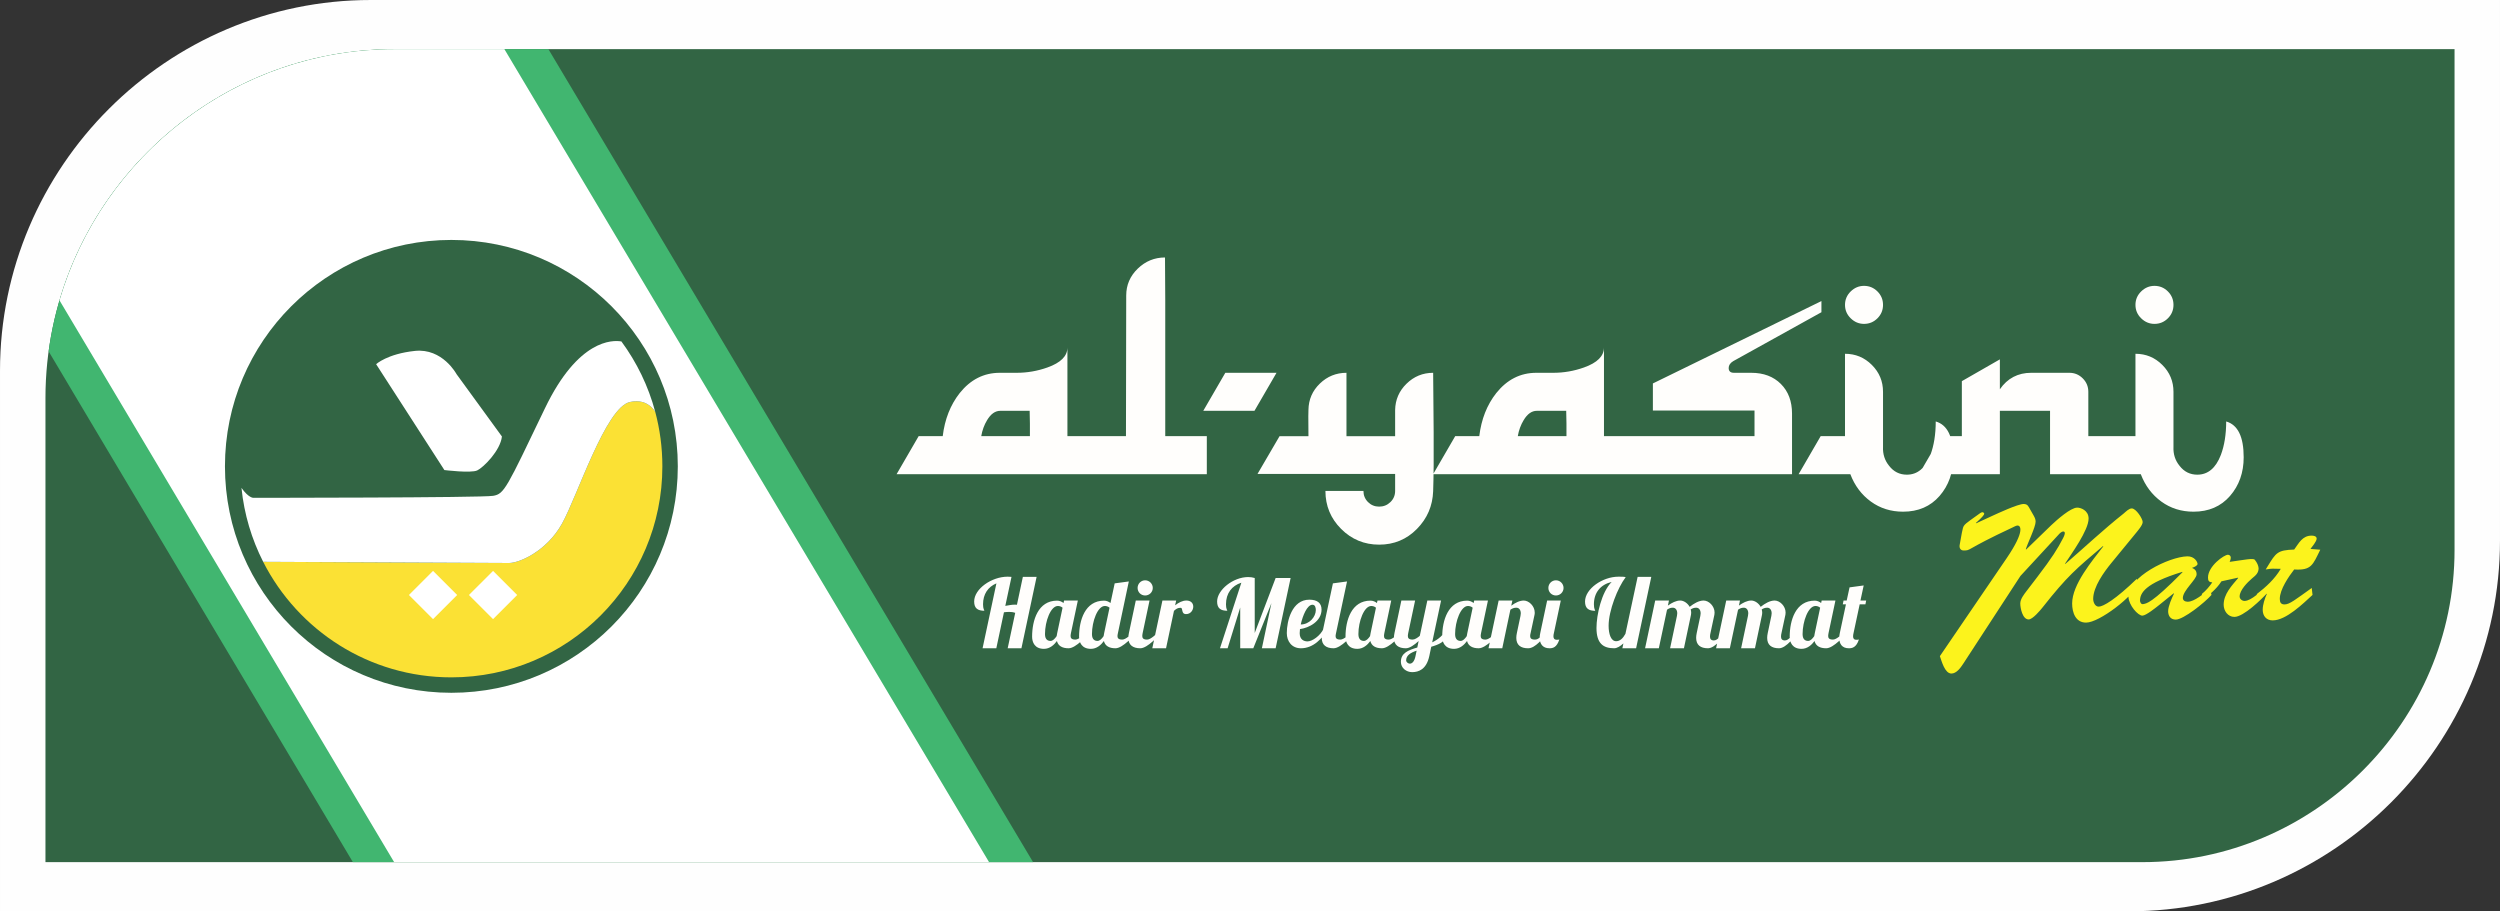
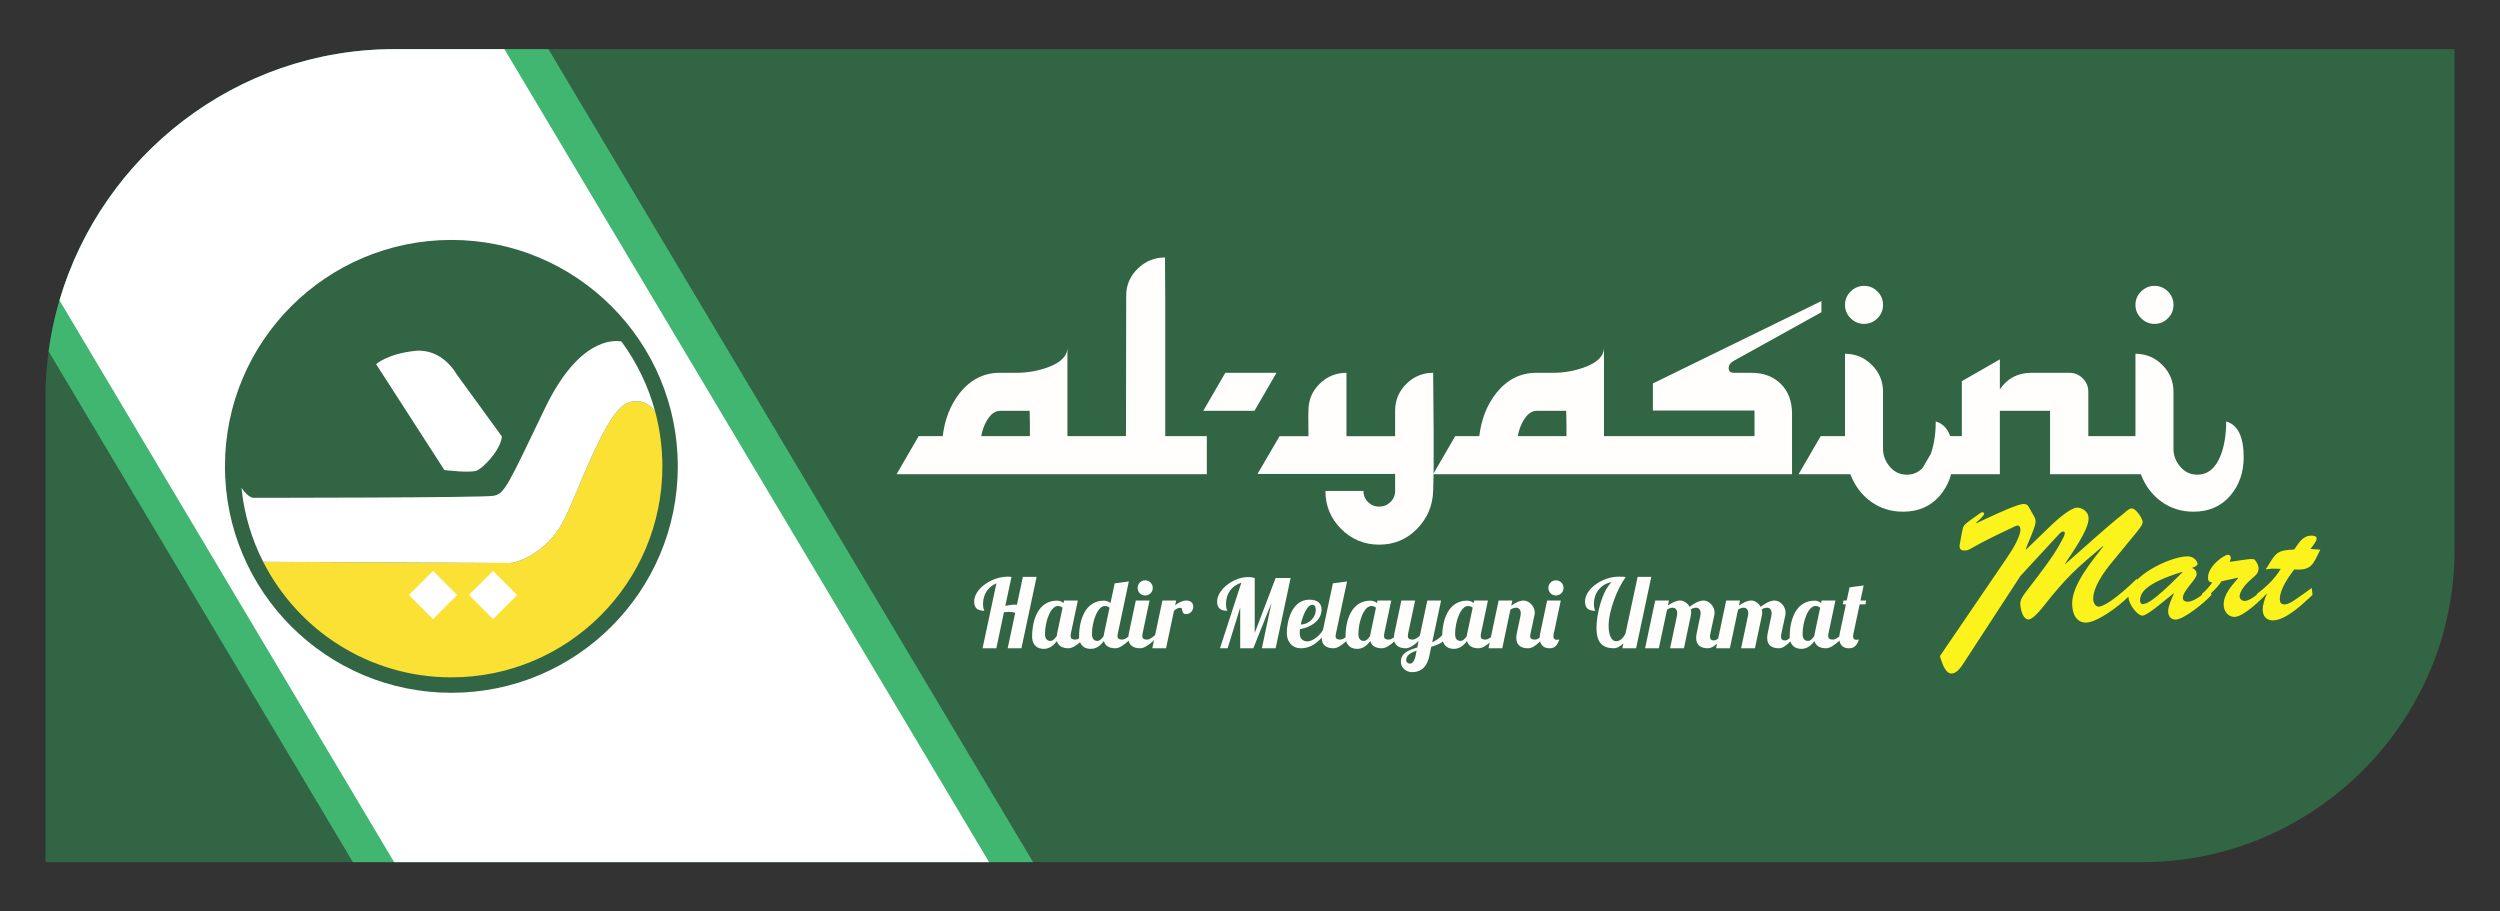
<svg xmlns="http://www.w3.org/2000/svg" xml:space="preserve" width="149.435mm" height="54.472mm" version="1.1" style="shape-rendering:geometricPrecision; text-rendering:geometricPrecision; image-rendering:optimizeQuality; fill-rule:evenodd; clip-rule:evenodd" viewBox="0 0 7502.42 2734.79">
  <rect x="0" y="0" width="7502.42" height="2734.79" fill="#333333" stroke="none" />
  <defs>
    <style type="text/css">
   
    .fil8 {fill:none}
    .fil0 {fill:#FEFEFE}
    .fil1 {fill:#326544}
    .fil6 {fill:#326544}
    .fil2 {fill:#41B670}
    .fil7 {fill:#FBE134}
    .fil5 {fill:white}
    .fil4 {fill:#FCF31C;fill-rule:nonzero}
    .fil3 {fill:#FFFEFC;fill-rule:nonzero}
   
  </style>
  </defs>
  <g id="Layer_x0020_1">
    <g id="_2115124972528">
-       <path class="fil0" d="M1112.78 0l6389.64 0 0 1622.01c0,612.3 -500.48,1112.79 -1112.78,1112.79l-6389.63 0 0 -1622.01c0,-612.29 500.48,-1112.78 1112.78,-1112.78z" />
      <path class="fil1" d="M1183.53 147.52l6182.5 0 0 1502.92c0,515.26 -421.57,936.83 -936.83,936.83l-6292.8 0 0 -1392.62c0,-575.93 471.21,-1047.13 1047.13,-1047.13z" />
      <path class="fil2" d="M1183.53 147.52l462.2 0 1454.52 2439.76 -2041.25 0 -913.11 -1532.88c69.08,-510.23 509.25,-906.88 1037.64,-906.88z" />
      <path class="fil3" d="M3327.26 1423.02l-636.62 0 66.17 -114.09 72.26 0c6.08,-50.71 23.07,-93.81 50.96,-129.3 32.45,-40.57 72.51,-60.85 120.18,-60.85l50.96 0c31.44,0 62.11,-5.32 92.03,-15.97 40.06,-14.2 60.09,-34.23 60.09,-60.09l0 266.21 123.98 0 0 114.09zm-236.55 -114.09c0,-8.11 0,-20.79 0,-38.03 -0.51,-16.23 -0.76,-28.9 -0.76,-38.03l-88.23 0c-15.21,0 -28.4,9.38 -39.55,28.14 -8.62,14.2 -14.45,30.17 -17.5,47.92l146.04 0zm530.9 114.09l-419.85 0 66.17 -114.09 111.05 0 0.76 -422.14c0,-31.44 11.53,-58.31 34.61,-80.62 23.07,-22.31 50.33,-33.47 81.76,-33.47 0,-5.58 0.25,37.02 0.76,127.78 0,-17.75 0,118.4 0,408.45l124.74 0 0 114.09zm209.17 -304.24l-66.18 114.09 -153.64 0 66.17 -114.09 153.64 0zm470.05 0c0,-3.04 0.51,56.54 1.52,178.74 0.51,73.53 0,132.35 -1.52,176.46 -1.52,44.12 -17.75,81.89 -48.68,113.33 -30.93,31.44 -68.71,47.16 -113.33,47.16 -44.62,0 -82.65,-15.72 -114.09,-47.16 -31.44,-31.44 -47.16,-69.47 -47.16,-114.09l114.09 0c0,13.18 4.56,24.34 13.69,33.47 9.13,9.13 20.28,13.69 33.47,13.69 13.18,0 24.47,-4.56 33.85,-13.69 9.38,-9.13 14.07,-20.28 14.07,-33.47l0 -50.96 -413 0 66.17 -113.33 86.71 0c-0.51,-52.74 -0.51,-79.1 0,-79.1 0.51,-30.93 11.92,-57.17 34.23,-78.72 22.31,-21.55 48.93,-32.33 79.86,-32.33l0 190.15 146.03 0c0,-51.72 0,-77.83 0,-78.34 0.51,-30.93 11.92,-57.3 34.23,-79.1 22.31,-21.8 48.93,-32.71 79.86,-32.71zm636.62 304.24l-636.62 0 66.17 -114.09 72.26 0c6.08,-50.71 23.07,-93.81 50.96,-129.3 32.45,-40.57 72.51,-60.85 120.18,-60.85l50.96 0c31.44,0 62.11,-5.32 92.03,-15.97 40.06,-14.2 60.09,-34.23 60.09,-60.09l0 266.21 123.98 0 0 114.09zm-236.55 -114.09c0,-8.11 0,-20.79 0,-38.03 -0.51,-16.23 -0.76,-28.9 -0.76,-38.03l-88.23 0c-15.21,0 -28.4,9.38 -39.55,28.14 -8.62,14.2 -14.45,30.17 -17.5,47.92l146.04 0zm765.17 -371.94l-264.69 146.8c-9.13,5.58 -13.69,12.43 -13.69,20.54 0,9.63 5.32,14.45 15.97,14.45l51.72 0c37.02,0 66.68,11.16 88.99,33.47 22.31,22.31 33.47,51.98 33.47,88.99l0 181.78 -565.89 0 66.17 -114.09 387.15 0 0 -76.82 -305 0 0 -81.39 505.8 -247.2 0 33.47zm184.83 -22.06c0,15.72 -5.58,29.15 -16.73,40.31 -11.16,11.16 -24.6,16.73 -40.31,16.73 -15.21,0 -28.52,-5.58 -39.93,-16.73 -11.41,-11.16 -17.12,-24.59 -17.12,-40.31 0,-15.72 5.7,-29.16 17.12,-40.31 11.41,-11.16 24.72,-16.73 39.93,-16.73 15.72,0 29.16,5.58 40.31,16.73 11.16,11.16 16.73,24.6 16.73,40.31zm210.69 457.12c0,46.14 -13.69,84.93 -41.07,116.37 -27.38,31.44 -63.89,47.16 -109.53,47.16 -36.51,0 -68.71,-10.14 -96.6,-30.42 -27.89,-20.28 -48.42,-47.66 -61.61,-82.15l-155.16 0 66.17 -114.09 73.02 0 0 -247.2c31.44,0 58.31,11.16 80.62,33.47 22.31,22.31 33.47,49.19 33.47,80.62l0 165.05c-1.01,21.8 5.07,40.82 18.25,57.04 13.69,17.75 31.44,26.62 53.24,26.62 31.95,0 55.52,-19.77 70.73,-59.32 10.65,-28.4 15.97,-61.86 15.97,-100.4 34.99,10.14 52.48,45.89 52.48,107.24zm533.18 -63.13l-0.76 114.09 -241.87 0 0 -190.15 -150.6 0 0 190.15 -242.63 0 66.17 -114.09 62.37 0 0 -165.05 114.09 -65.41 0 89.75c22.82,-32.96 54.26,-49.44 94.32,-49.44l114.09 0c15.72,0 29.16,5.58 40.31,16.73 11.16,11.16 16.73,24.6 16.73,40.31l0 133.1 127.78 0zm127.78 -393.99c0,15.72 -5.58,29.15 -16.73,40.31 -11.16,11.16 -24.6,16.73 -40.31,16.73 -15.21,0 -28.52,-5.58 -39.93,-16.73 -11.41,-11.16 -17.12,-24.59 -17.12,-40.31 0,-15.72 5.7,-29.16 17.12,-40.31 11.41,-11.16 24.72,-16.73 39.93,-16.73 15.72,0 29.16,5.58 40.31,16.73 11.16,11.16 16.73,24.6 16.73,40.31zm210.69 457.12c0,46.14 -13.69,84.93 -41.07,116.37 -27.38,31.44 -63.89,47.16 -109.53,47.16 -36.51,0 -68.71,-10.14 -96.6,-30.42 -27.89,-20.28 -48.42,-47.66 -61.61,-82.15l-155.16 0 66.17 -114.09 73.02 0 0 -247.2c31.44,0 58.31,11.16 80.62,33.47 22.31,22.31 33.47,49.19 33.47,80.62l0 165.05c-1.01,21.8 5.07,40.82 18.25,57.04 13.69,17.75 31.44,26.62 53.24,26.62 31.95,0 55.52,-19.77 70.73,-59.32 10.65,-28.4 15.97,-61.86 15.97,-100.4 34.99,10.14 52.48,45.89 52.48,107.24z" />
      <path class="fil3" d="M3035.45 1731.17c-3.73,-0.29 -7.45,-0.58 -11.46,-0.58 -47.84,0 -100.56,36.38 -100.56,74.49 0,20.62 10.89,27.79 30.66,27.79 -0.29,-2.58 -4.01,-4.87 -4.01,-19.48 0,-30.36 14.9,-52.14 40.11,-62.74l-41.54 194.81 41.25 0 22.92 -108c4.58,-0.57 10.03,-1.15 15.47,-1.15 6.01,0 12.03,0.58 18.34,2.87l-22.63 106.28 41.25 0 45.55 -214.29 -41.25 0 -17.76 83.65c-2,-0.29 -4.3,-0.29 -6.3,-0.29 -9.17,0 -18.91,2 -28.65,3.72l18.62 -87.09zm157.85 71.05l-1.72 7.45c-5.16,-4.3 -12.32,-7.16 -19.19,-7.16 -57.29,0 -75.06,59.02 -75.06,108.29 0,16.9 8.02,36.38 35.53,36.38 17.47,0 30.36,-11.74 38.96,-23.49 3.73,14.9 16.33,21.77 34.95,21.77 22.34,0 54.71,-38.1 67.89,-51.28l-9.74 0c-11.46,9.17 -26.36,25.21 -37.81,25.21 -11.46,0 -14.32,-4.58 -14.32,-10.88 0,-2.58 0.57,-5.73 1.14,-8.88l20.63 -97.4 -41.25 0zm-18.62 16.33c4.01,0 9.45,1.14 14.04,5.16l-16.05 75.92c-0.86,3.44 -1.43,6.59 -1.72,9.45 -5.44,8.02 -11.75,14.32 -18.34,14.32 -7.16,0 -16.62,-3.15 -16.62,-20.34 0,-38.96 17.19,-84.51 38.68,-84.51zm170.46 -67.9l-12.61 59.02c-5.16,-4.3 -12.32,-7.16 -19.19,-7.16 -57.29,0 -75.06,59.02 -75.06,108.29 0,16.9 8.02,36.38 35.53,36.38 17.47,0 30.36,-11.74 38.96,-23.49 3.73,14.9 16.04,21.77 34.67,21.77 22.34,0 54.71,-38.1 67.89,-51.28l-9.74 0c-11.46,9.17 -26.36,25.21 -37.81,25.21 -11.18,0 -14.32,-4.3 -14.32,-10.6 0,-2.87 0.86,-6.01 1.43,-9.17l32.66 -154.7 -42.4 5.73zm-29.51 67.9c4.01,0 9.45,1.14 14.04,5.16l-16.05 75.92c-0.86,3.44 -1.43,6.59 -1.72,9.45 -5.44,8.02 -11.75,14.32 -18.34,14.32 -7.16,0 -16.62,-3.15 -16.62,-20.34 0,-38.96 17.19,-84.51 38.68,-84.51zm92.82 -16.33l-20.62 97.4c-1.15,5.44 -1.72,10.31 -1.72,14.61 0,21.49 13.75,31.23 35.81,31.23 22.35,0 54.72,-38.1 67.9,-51.28l-9.74 0c-11.46,9.17 -26.35,25.21 -37.81,25.21 -11.46,0 -14.32,-4.58 -14.32,-10.88 0,-2.58 0.57,-5.73 1.14,-8.88l20.63 -97.4 -41.25 0zm5.44 -37.81c0,12.61 10.03,22.63 22.63,22.63 12.61,0 22.92,-10.03 22.92,-22.63 0,-12.61 -10.31,-22.92 -22.92,-22.92 -12.61,0 -22.63,10.31 -22.63,22.92zm74.49 37.81l-30.37 143.24 41.25 0 23.78 -112.3c6.59,-6.02 11.18,-9.17 19.77,-9.17 8.6,0 0.57,18.91 16.62,18.91 14.04,0 21.49,-12.32 21.49,-22.35 0,-10.88 -7.74,-18.34 -20.63,-18.34 -12.03,0 -23.49,6.3 -33.8,14.32l3.15 -14.32 -41.25 0zm339.76 143.24l44.98 -210.85 -44.98 0 -62.74 165.02 0 -165.02c-6.31,-2 -13.18,-2.86 -19.77,-2.86 -44.69,0 -93.11,38.39 -93.11,73.34 0,20.62 10.89,27.79 30.66,27.79 -0.29,-2.58 -4.01,-4.87 -4.01,-19.48 0,-32.94 17.48,-55.58 46.12,-64.74l-64.17 196.82 22.92 0 37.81 -122.33 0 122.33 39.25 0 54.43 -135.5 -28.65 135.5 41.25 0zm72.2 -45.27c0,-3.44 0.29,-7.73 0.86,-12.32 27.22,-3.44 64.74,-23.5 64.74,-58.44 0,-20.05 -13.17,-29.8 -36.66,-29.8 -52.14,0 -67.61,63.89 -67.61,100.27 0,24.64 14.9,45.55 42.4,45.55 36.96,0 64.46,-28.93 80.79,-58.44l-12.89 0c-10.03,21.2 -34.09,37.82 -48.13,37.82 -11.17,0 -23.49,-5.73 -23.49,-24.64zm48.42 -69.33c-0.29,20.34 -18.91,42.97 -45.27,43.26 6.01,-26.93 19.19,-59.3 35.24,-59.3 8.59,0 10.03,10.03 10.03,16.04l0 0zm51.28 -80.21l-31.8 148.97c-1.14,5.44 -1.72,10.31 -1.72,14.61 0,21.49 13.47,31.23 35.52,31.23 22.35,0 54.72,-38.1 67.9,-51.28l-9.74 0c-11.46,9.17 -26.36,25.21 -37.81,25.21 -11.18,0 -14.32,-4.3 -14.32,-10.6 0,-2.29 0.57,-4.87 1.43,-9.17l32.94 -154.7 -42.4 5.73zm133.79 51.57l-1.72 7.45c-5.16,-4.3 -12.32,-7.16 -19.19,-7.16 -57.29,0 -75.06,59.02 -75.06,108.29 0,16.9 8.02,36.38 35.53,36.38 17.47,0 30.36,-11.74 38.96,-23.49 3.73,14.9 16.33,21.77 34.95,21.77 22.34,0 54.71,-38.1 67.89,-51.28l-9.74 0c-11.46,9.17 -26.36,25.21 -37.81,25.21 -11.46,0 -14.32,-4.58 -14.32,-10.88 0,-2.58 0.57,-5.73 1.14,-8.88l20.63 -97.4 -41.25 0zm-18.62 16.33c4.01,0 9.45,1.14 14.04,5.16l-16.05 75.92c-0.86,3.44 -1.43,6.59 -1.72,9.45 -5.44,8.02 -11.75,14.32 -18.34,14.32 -7.16,0 -16.62,-3.15 -16.62,-20.34 0,-38.96 17.19,-84.51 38.68,-84.51zm168.16 -16.33l-22.63 106c-7.45,6.3 -15.18,11.17 -21.49,11.17 -11.46,0 -14.32,-4.58 -14.32,-10.88 0,-2.58 0.57,-5.73 1.14,-8.88l20.63 -97.4 -41.25 0 -20.62 97.4c-1.15,5.44 -1.72,10.31 -1.72,14.61 0,21.49 13.75,31.23 35.81,31.23 11.46,0 25.49,-10.03 38.39,-21.77l-4.01 19.48c-27.22,8.02 -49.27,16.61 -49.27,42.97 0,18.62 16.33,30.94 33.8,30.94 18.91,0 42.97,-7.74 51.57,-48.7l5.73 -27.5c22.35,-6.3 41.83,-14.9 45.55,-32.94l1.14 -22.63c-9.74,21.2 -26.07,33.8 -43.83,42.4l26.64 -125.48 -41.25 0zm-63.6 179.91c0,-15.47 13.47,-23.49 31.51,-29.51l-3.44 16.61c-3.44,16.9 -10.88,22.35 -16.61,22.35 -6.31,0 -11.46,-5.44 -11.46,-9.45zm204.27 -179.91l-1.72 7.45c-5.16,-4.3 -12.32,-7.16 -19.19,-7.16 -57.29,0 -75.06,59.02 -75.06,108.29 0,16.9 8.02,36.38 35.53,36.38 17.47,0 30.36,-11.74 38.96,-23.49 3.73,14.9 16.33,21.77 34.95,21.77 22.34,0 54.71,-38.1 67.89,-51.28l-9.74 0c-11.46,9.17 -26.36,25.21 -37.81,25.21 -11.46,0 -14.32,-4.58 -14.32,-10.88 0,-2.58 0.57,-5.73 1.14,-8.88l20.63 -97.4 -41.25 0zm-18.62 16.33c4.01,0 9.45,1.14 14.04,5.16l-16.05 75.92c-0.86,3.44 -1.43,6.59 -1.72,9.45 -5.44,8.02 -11.75,14.32 -18.34,14.32 -7.16,0 -16.62,-3.15 -16.62,-20.34 0,-38.96 17.19,-84.51 38.68,-84.51zm199.68 26.35c0.57,-2.29 0.57,-4.58 0.57,-6.87 0,-19.19 -17.48,-35.81 -32.94,-35.81 -12.61,0 -25.79,6.87 -37.53,15.47l3.43 -15.47 -41.25 0 -30.36 143.24 41.25 0 24.35 -115.74c6.01,-4.01 11.17,-6.01 18.05,-6.01 7.74,0 13.18,6.59 13.18,16.9 0,2.29 -0.29,4.87 -0.86,7.45l-10.89 51.57c-1.14,5.44 -1.72,10.03 -1.72,14.61 0,21.49 13.18,31.23 35.52,31.23 22.35,0 44.12,-30.94 57.3,-44.12l-9.74 0c-11.46,9.17 -15.76,18.05 -27.22,18.05 -11.18,0 -14.32,-4.3 -14.32,-10.6 0,-2.87 0.57,-6.01 1.43,-9.17l11.75 -54.72zm41.53 -80.5c0,12.61 10.03,22.63 22.63,22.63 12.61,0 22.92,-10.03 22.92,-22.63 0,-12.61 -10.31,-22.92 -22.92,-22.92 -12.6,0 -22.63,10.31 -22.63,22.92zm37.25 37.81l-40.97 0 -20.63 97.4c-1.14,4.87 -1.72,9.74 -1.72,14.32 0,18.05 8.88,31.51 29.22,31.51 9.74,0 21.77,-1.72 29.8,-26.36 -2.29,0.86 -5.45,0.86 -7.45,0.86 -8.02,0 -10.31,-4.58 -10.31,-10.6 0,-3.15 0.57,-6.3 1.43,-9.74l20.63 -97.4zm230.61 -71.05l-36.67 171.03c-7.45,13.47 -16.33,22.06 -27.79,22.06 -15.76,0 -22.63,-21.77 -22.63,-46.46 0,-45.02 26.93,-113.64 51.28,-145.77 -5.16,-1.44 -11.75,-1.44 -21.49,-1.44 -47.84,0 -100.56,36.48 -100.56,74.63 0,20.63 10.89,27.84 30.66,27.84 -0.29,-2.63 -4.01,-4.92 -4.01,-19.53 0,-35.57 20.34,-59.4 53.29,-67.13 -30.66,30.71 -45.55,99.27 -45.55,138.28 0,46.17 20.05,60.78 53,60.78 8.6,0 18.34,-6.01 27.79,-14.61l-3.15 14.61 41.25 0 45.55 -214.29 -40.96 0zm230.33 113.73c0.29,-2.29 0.57,-4.3 0.57,-6.59 0,-19.48 -17.19,-36.1 -32.94,-36.1 -14.04,0 -29.22,8.88 -41.83,18.91 -6.3,-11.17 -17.76,-18.91 -28.36,-18.91 -12.32,0 -25.49,6.87 -36.96,15.18l3.15 -15.18 -41.25 0 -30.37 143.24 41.25 0 24.64 -115.74c5.73,-4.01 10.6,-6.01 17.47,-6.01 7.74,0 13.18,6.59 13.18,16.9 0,2.29 -0.29,4.87 -0.86,7.45l-20.62 97.4 41.54 0 21.2 -100.56c0.29,-2 0.57,-4.01 0.57,-6.01 0,-3.44 -0.57,-6.59 -1.43,-10.03 5.44,-3.44 10.31,-5.16 16.62,-5.16 7.73,0 13.17,6.59 13.17,16.9 0,2.29 -0.29,4.87 -0.86,7.45l-10.88 51.57c-1.14,5.44 -1.72,10.03 -1.72,14.61 0,21.49 13.17,31.23 35.52,31.23 22.35,0 48.13,-37.24 61.31,-52.71l-13.46 0c-6.59,12.32 -18.62,29.22 -30.08,29.22 -9.17,0 -11.75,-5.16 -11.75,-11.75 0,-3.43 0.58,-7.16 1.44,-10.6l11.74 -54.72zm213.14 0c0.29,-2.29 0.57,-4.3 0.57,-6.59 0,-19.48 -17.19,-36.1 -32.94,-36.1 -14.04,0 -29.22,8.88 -41.83,18.91 -6.3,-11.17 -17.76,-18.91 -28.36,-18.91 -12.32,0 -25.49,6.87 -36.96,15.18l3.15 -15.18 -41.25 0 -30.37 143.24 41.25 0 24.64 -115.74c5.73,-4.01 10.6,-6.01 17.47,-6.01 7.74,0 13.18,6.59 13.18,16.9 0,2.29 -0.29,4.87 -0.86,7.45l-20.62 97.4 41.54 0 21.2 -100.56c0.29,-2 0.57,-4.01 0.57,-6.01 0,-3.44 -0.57,-6.59 -1.43,-10.03 5.44,-3.44 10.31,-5.16 16.62,-5.16 7.73,0 13.17,6.59 13.17,16.9 0,2.29 -0.29,4.87 -0.86,7.45l-10.88 51.57c-1.14,5.44 -1.72,10.03 -1.72,14.61 0,21.49 13.17,31.23 35.52,31.23 22.35,0 48.13,-37.24 61.31,-52.71l-13.46 0c-6.59,12.32 -18.62,29.22 -30.08,29.22 -9.17,0 -11.75,-5.16 -11.75,-11.75 0,-3.43 0.58,-7.16 1.44,-10.6l11.74 -54.72zm108.87 -42.68l-1.72 7.45c-5.16,-4.3 -12.32,-7.16 -19.19,-7.16 -57.29,0 -75.06,59.02 -75.06,108.29 0,16.9 8.02,36.38 35.53,36.38 17.47,0 30.36,-11.74 38.96,-23.49 3.73,14.9 16.33,21.77 34.95,21.77 22.34,0 54.71,-38.1 67.89,-51.28l-9.74 0c-11.46,9.17 -26.36,25.21 -37.81,25.21 -11.46,0 -14.32,-4.58 -14.32,-10.88 0,-2.58 0.57,-5.73 1.14,-8.88l20.63 -97.4 -41.25 0zm-18.62 16.33c4.01,0 9.45,1.14 14.04,5.16l-16.05 75.92c-0.86,3.44 -1.43,6.59 -1.72,9.45 -5.44,8.02 -11.75,14.32 -18.34,14.32 -7.16,0 -16.62,-3.15 -16.62,-20.34 0,-38.96 17.19,-84.51 38.68,-84.51zm132.64 -4.87l17.19 0 2.29 -11.46 -17.19 0c5.44,-25.79 9.74,-45.27 9.74,-45.27l-42.4 5.73 -8.6 39.54 -9.45 0 -2.29 11.46 9.45 0 -18.34 85.95c-1.14,5.16 -1.72,10.31 -1.72,14.9 0,17.76 8.6,30.94 28.65,30.94 9.74,0 22.35,-1.72 30.37,-26.36 -2.29,0.86 -5.45,0.86 -7.45,0.86 -7.74,0 -10.03,-4.29 -10.03,-10.31 0,-3.15 0.57,-6.59 1.43,-10.03l18.34 -85.95z" />
      <path class="fil4" d="M6081.78 1773.5c-7.6,9.97 -18.98,24.2 -18.98,37.49 0,13.77 6.64,47.94 25.15,47.94 11.87,0 34.65,-27.06 41.76,-36.07 74.52,-94.44 100.62,-115.8 181.3,-184.14l0.95 0.95c-33.22,43.19 -93.5,114.38 -93.5,171.33 0,27.53 10.44,57.43 41.77,57.43 40.82,0 142.85,-80.69 154.24,-113.43l-1.89 -18.03c-64.07,62.17 -101.09,83.53 -114.38,83.53 -11.39,0 -16.61,-13.77 -16.61,-23.26 0,-36.07 32.75,-81.16 54.58,-107.74l73.57 -89.7c5.69,-7.12 20.4,-23.73 20.4,-33.22 0,-9.97 -19.93,-40.82 -32.75,-40.82 -8.54,0 -18.03,9.96 -24.2,15.18 -62.17,49.36 -116.75,101.09 -175.13,151.4l-0.95 -0.95c19.46,-29.9 70.72,-100.14 70.72,-135.26 0,-24.68 -24.21,-33.22 -34.65,-32.75 -19.45,0.47 -59.8,36.07 -77.36,52.68l-75.46 73.09 -0.95 -0.95c5.22,-17.56 29.43,-66.91 29.43,-82.58 0,-7.11 -2.37,-11.86 -5.69,-18.03l-11.39 -19.94c-4.75,-8.07 -6.65,-14.71 -18.04,-15.18 -17.08,-0.95 -84.01,30.85 -89.7,33.22l-53.62 24.68 -0.95 -0.95c18.51,-16.14 25.16,-24.68 25.16,-27.53 0,-2.85 -3.33,-4.75 -5.69,-4.75 -3.33,0 -9.5,4.75 -11.87,6.64 -42.24,29.9 -39.39,28.95 -43.66,34.65 -3.8,4.27 -7.59,30.37 -12.34,56 -2.37,11.39 3.8,17.56 11.39,17.56 24.2,0 1.42,-0.95 147.6,-69.29 3.8,-1.9 10.92,-5.69 14.71,-5.69 8.07,0 24.35,14.28 -33.22,98.71l-200.02 293.36c5.22,14.71 14.71,52.2 34.64,52.2 15.19,0 27.71,-17.57 35.12,-28.95l172.02 -263.92 113.91 -123.39c3.32,-3.8 9.02,-9.97 14.71,-9.97 5.22,0 7.12,5.22 -0.95,20.41 -16.14,31.32 -32.27,57.42 -76.88,115.8l-32.27 42.24zm467.01 -57.27l0.95 0.95c-93.97,95.23 -108.69,93.81 -118.18,95.71 -7.12,1.43 -9.02,-7.12 -9.49,-9.49 0,-23.34 13.77,-52.36 126.72,-87.17zm-25.62 64.31l0.94 0.95c-6.17,12.42 -17.56,37.57 -17.56,52.76 0,13.76 7.12,25.15 22.78,25.15 23.26,0 86.86,-50.78 107.26,-74.04l-3.8 -17.56c-20.4,13.76 -47.45,37.97 -67.39,37.97 -7.6,0 -14.72,-3.32 -14.72,-11.39 0,-22.31 41.29,-55.53 41.29,-70.72 0,-10.44 -4.75,-15.66 -13.77,-19.45 4.27,-1.43 16.61,-6.17 16.61,-11.87 0,-5.7 -9.02,-23.26 -30.85,-22.78 -55.05,1.43 -178.44,62.17 -176.55,121.5 0.95,25.16 28.47,56.48 41.77,56.48 10.91,0 41.29,-24.68 50.31,-31.8l43.66 -35.2zm192.68 -46.91l0.95 0.95c-18.98,22.78 -43.66,47.93 -43.66,80.2 0,18.04 12.34,36.54 32.27,36.54 27.06,0 81.63,-52.68 99.67,-73.08l-3.33 -17.57c-15.66,11.87 -45.56,42.72 -65.97,42.72 -7.11,0 -14.71,-5.7 -14.71,-13.29 0,-18.99 23.26,-42.24 37.02,-54.11 10.91,-9.02 19.94,-16.14 19.94,-30.85 -0.95,-8.54 -4.27,-16.14 -11.39,-25.15 -4.75,-5.69 -30.86,0 -75.47,6.17 1.9,-4.27 3.32,-8.54 3.32,-13.29 0,-4.27 -3.8,-8.07 -8.54,-8.07 -11.39,0 -59.8,34.17 -59.8,68.34 0,9.97 2.85,13.76 12.82,14.72 -9.02,12.81 -18.98,24.68 -31.32,34.64l1.9 20.89c20.41,-20.41 40.34,-32.75 56.95,-58.86l49.36 -10.91zm217.84 -86.37c4.74,-6.64 18.51,-22.31 18.51,-30.85 0,-7.59 -9.02,-9.02 -15.19,-9.02 -27.53,0 -37.97,22.31 -52.21,41.77 -50.78,1.89 -54.57,9.49 -80.21,51.25l-5.22 8.54c25.16,-3.8 16.14,-1.89 45.09,-1.89 -17.56,29.9 -43.66,54.11 -72.14,75.93l5.22 18.04 24.2 -19.46 0.95 0.95c-6.18,13.76 -12.35,31.8 -12.35,47.46 0,18.98 11.39,31.8 29.9,31.8 40.35,0 91.59,-50.78 119.6,-76.41l-2.37 -20.88c-49.36,35.12 -66.45,49.36 -81.63,49.36 -10.91,0 -14.24,-6.18 -14.24,-16.61 0,-28.48 27.06,-67.4 43.19,-88.28 52.21,3.33 56,-14.24 78.31,-59.32l-29.43 -2.37z" />
      <path class="fil5" d="M1183.53 147.52l330.13 0 1454.52 2439.76 -1785.39 0 -1004.26 -1685.9c127.63,-434.35 530.79,-753.86 1005.01,-753.86z" />
      <path class="fil6" d="M1354.56 720.05c375.28,0 679.5,304.22 679.5,679.5 0,375.28 -304.22,679.5 -679.5,679.5 -375.28,0 -679.5,-304.22 -679.5,-679.5 0,-375.28 304.22,-679.5 679.5,-679.5z" />
      <g>
        <path class="fil7" d="M1966.3 1235.78l0.01 0.01c13.96,52.24 21.43,107.13 21.43,163.76 0,349.7 -283.48,633.18 -633.18,633.18 -246.59,0 -460.24,-140.98 -564.8,-346.71 63.94,0.32 709.78,3.55 738.12,3.55 29.83,0 112.15,-34.6 158.68,-118.11 46.53,-83.51 131.25,-349.58 204.03,-365.08 40.74,-8.69 63.54,10.68 75.71,29.41z" />
-         <path class="fil8" d="M1961.26 1217.93c1.41,4.7 2.76,9.43 4.06,14.18 -1.3,-4.75 -2.65,-9.47 -4.06,-14.18z" />
-         <path class="fil8" d="M1900.96 1079.51c25.3,43.09 45.63,89.44 60.25,138.26 -14.61,-48.83 -34.95,-95.16 -60.25,-138.26z" />
        <path class="fil8" d="M1893.42 1066.98c1.92,3.1 3.81,6.22 5.68,9.36 -1.87,-3.14 -3.76,-6.26 -5.68,-9.36z" />
-         <path class="fil8" d="M1884.06 1052.31c2.51,3.81 4.97,7.66 7.39,11.52 -2.42,-3.87 -4.88,-7.71 -7.39,-11.52z" />
+         <path class="fil8" d="M1884.06 1052.31z" />
        <path class="fil8" d="M1875.57 1039.72c2.62,3.78 5.2,7.6 7.73,11.44 -2.54,-3.84 -5.12,-7.66 -7.73,-11.44z" />
-         <path class="fil8" d="M1866.99 1027.63c2.79,3.84 5.54,7.71 8.25,11.62 -2.71,-3.91 -5.46,-7.78 -8.25,-11.62z" />
        <path class="fil1" d="M1354.56 766.37c209.4,0 395.02,101.68 510.29,258.32 -26.73,-4.6 -129.93,-6.74 -229.58,200.79 -115.72,240.99 -121.69,256.51 -155.09,262.47 -33.41,5.95 -720.62,5.95 -720.62,5.95 0,0 -14.03,0 -34.92,-29.8 -2.15,-21.23 -3.25,-42.76 -3.25,-64.55 0,-349.7 283.48,-633.18 633.18,-633.18z" />
        <path class="fil5" d="M1864.84 1024.69c46.05,62.59 80.85,133.94 101.47,211.1 -12.17,-18.73 -34.97,-38.1 -75.71,-29.42 -72.78,15.5 -157.5,281.58 -204.03,365.08 -46.53,83.51 -128.85,118.11 -158.68,118.11 -28.35,0 -674.19,-3.23 -738.12,-3.55 -34.48,-67.84 -57.11,-142.71 -65.13,-221.91 20.89,29.8 34.92,29.8 34.92,29.8 0,0 687.21,0.01 720.62,-5.95 33.41,-5.96 39.37,-21.48 155.09,-262.47 99.65,-207.53 202.84,-205.39 229.58,-200.79z" />
        <path class="fil5" d="M1128.75 1092.93l204.79 317.69c0,0 79.7,9.97 98.52,1.11 18.82,-8.86 69.75,-59.78 74.17,-101.84l-136.16 -187.08c0,0 -42.06,-78.6 -125.09,-69.74 -83.02,8.86 -116.24,39.85 -116.24,39.85z" />
        <polygon class="fil5" points="1227.09,1785.6 1299.5,1713.2 1371.9,1785.6 1299.5,1858.01 " />
        <polygon class="fil5" points="1407.24,1785.6 1479.64,1713.2 1552.04,1785.6 1479.64,1858.01 " />
      </g>
    </g>
  </g>
</svg>